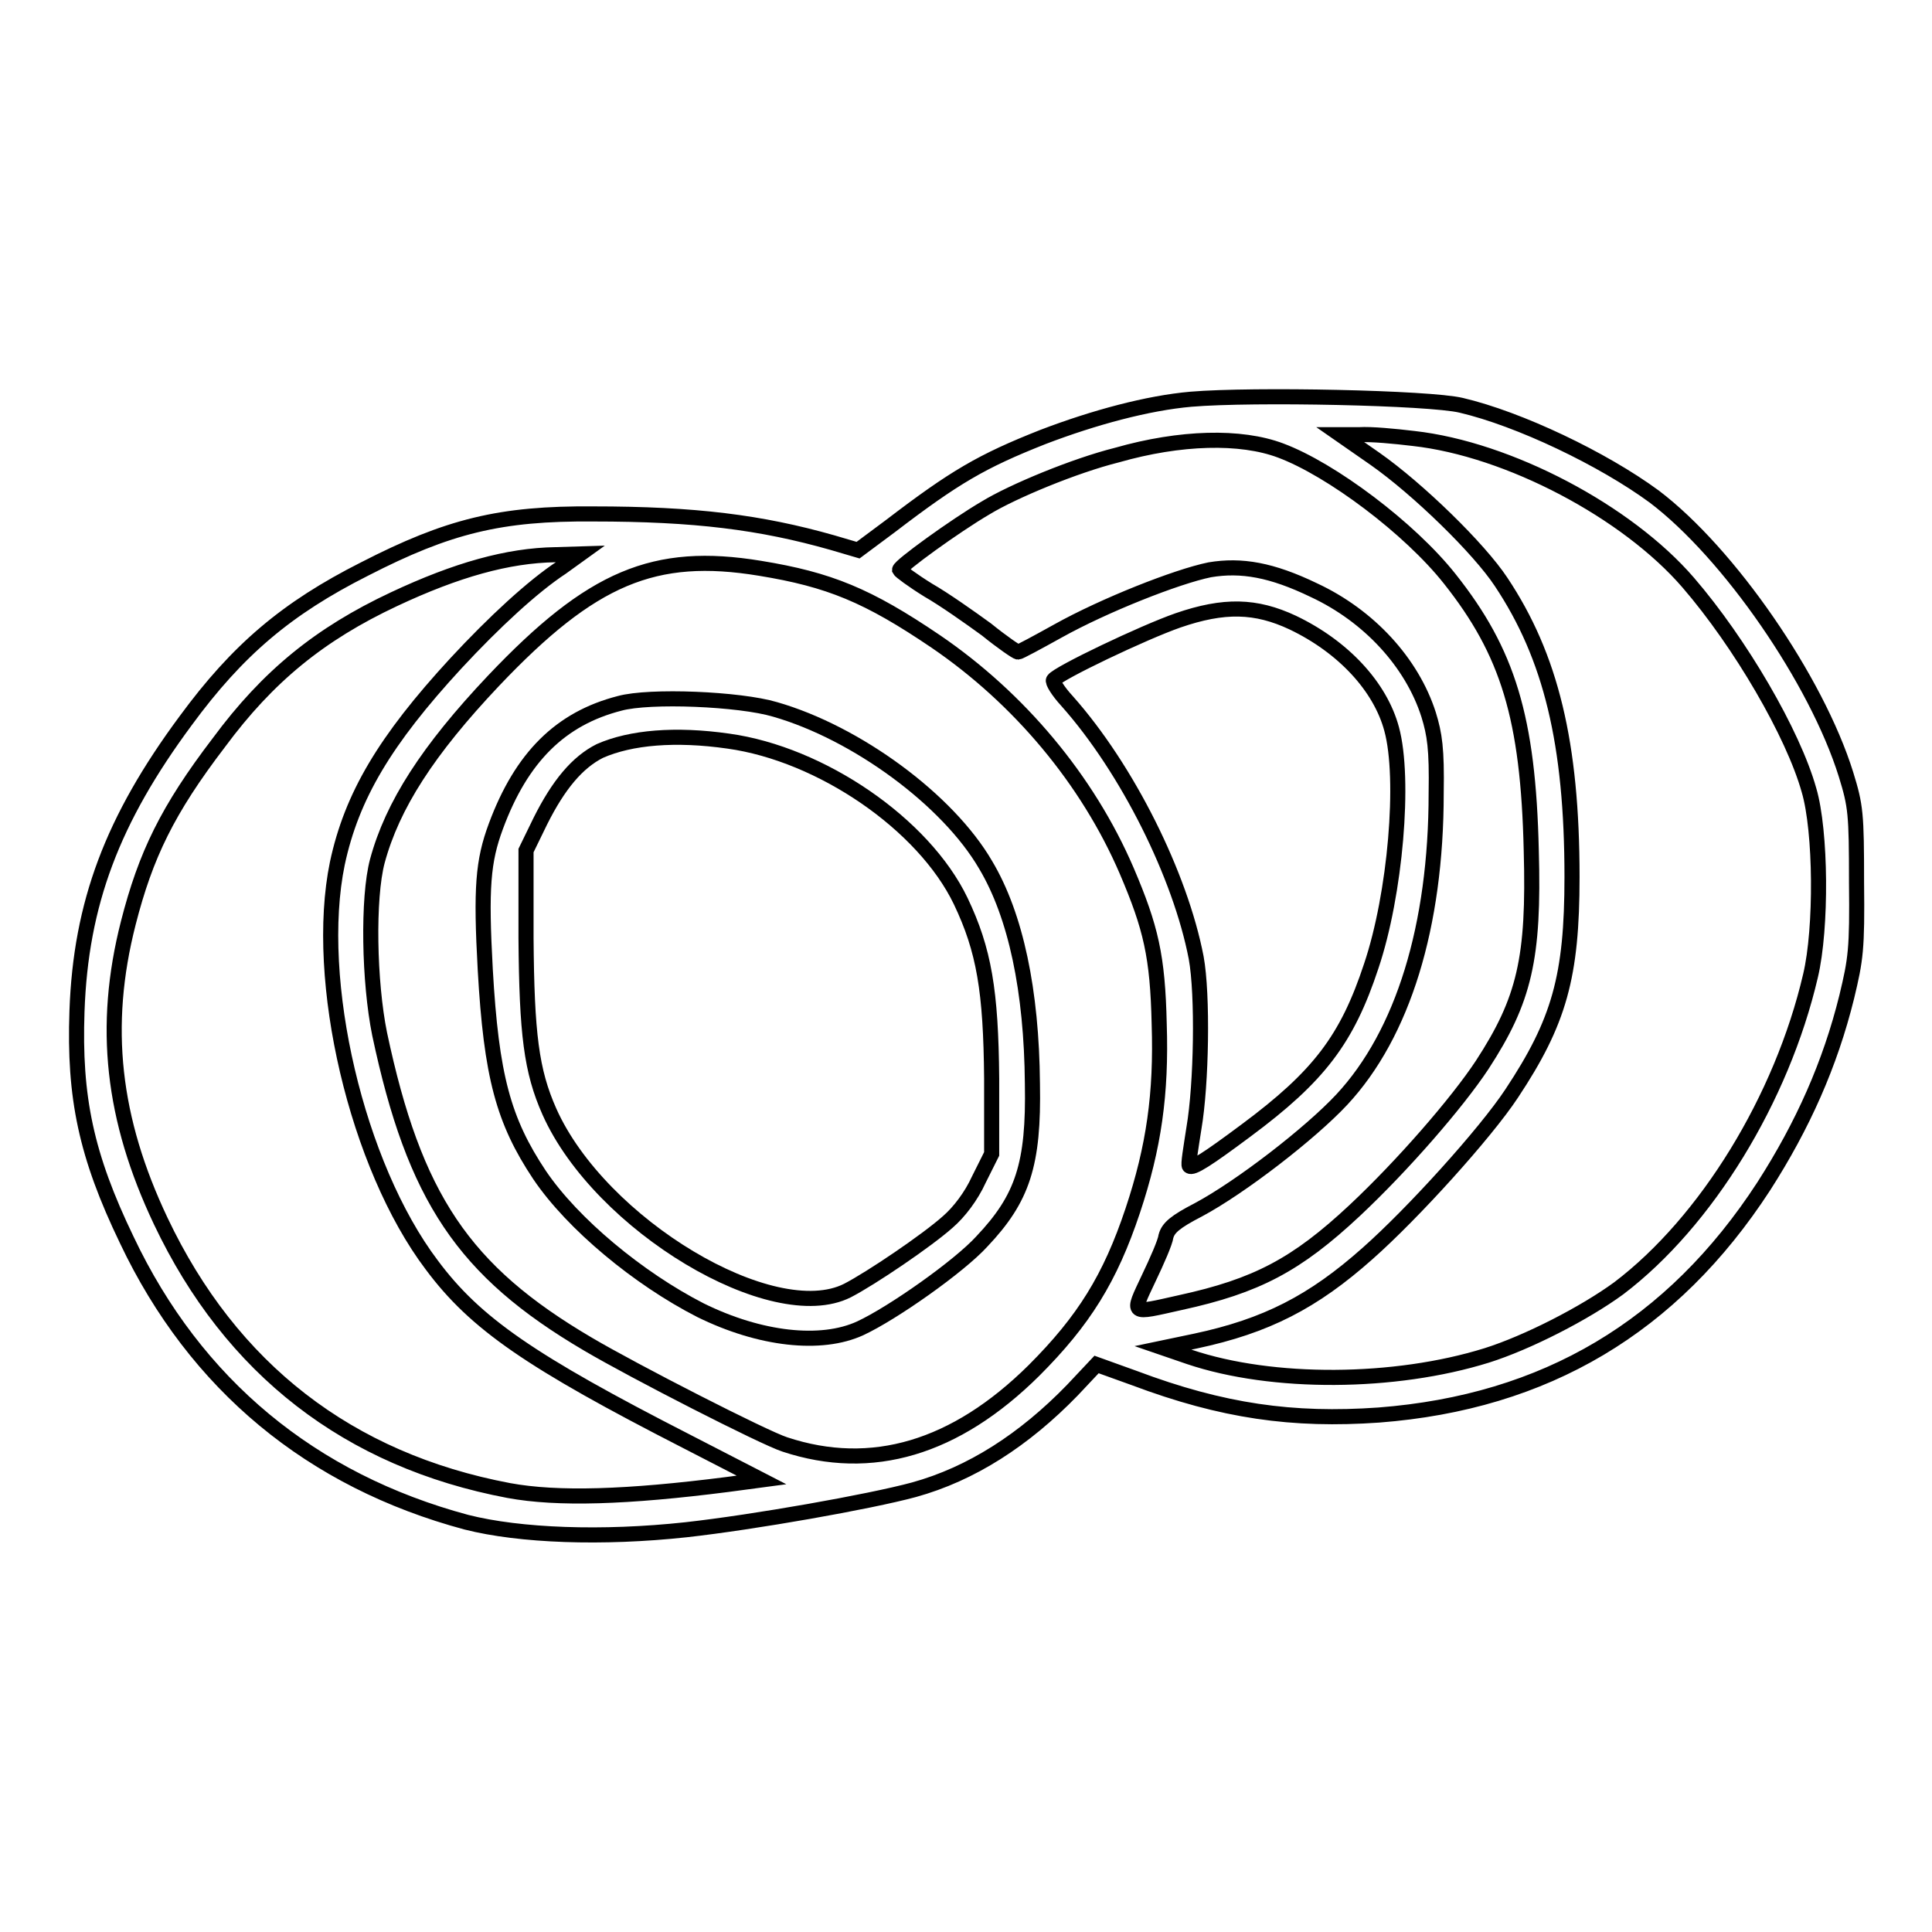
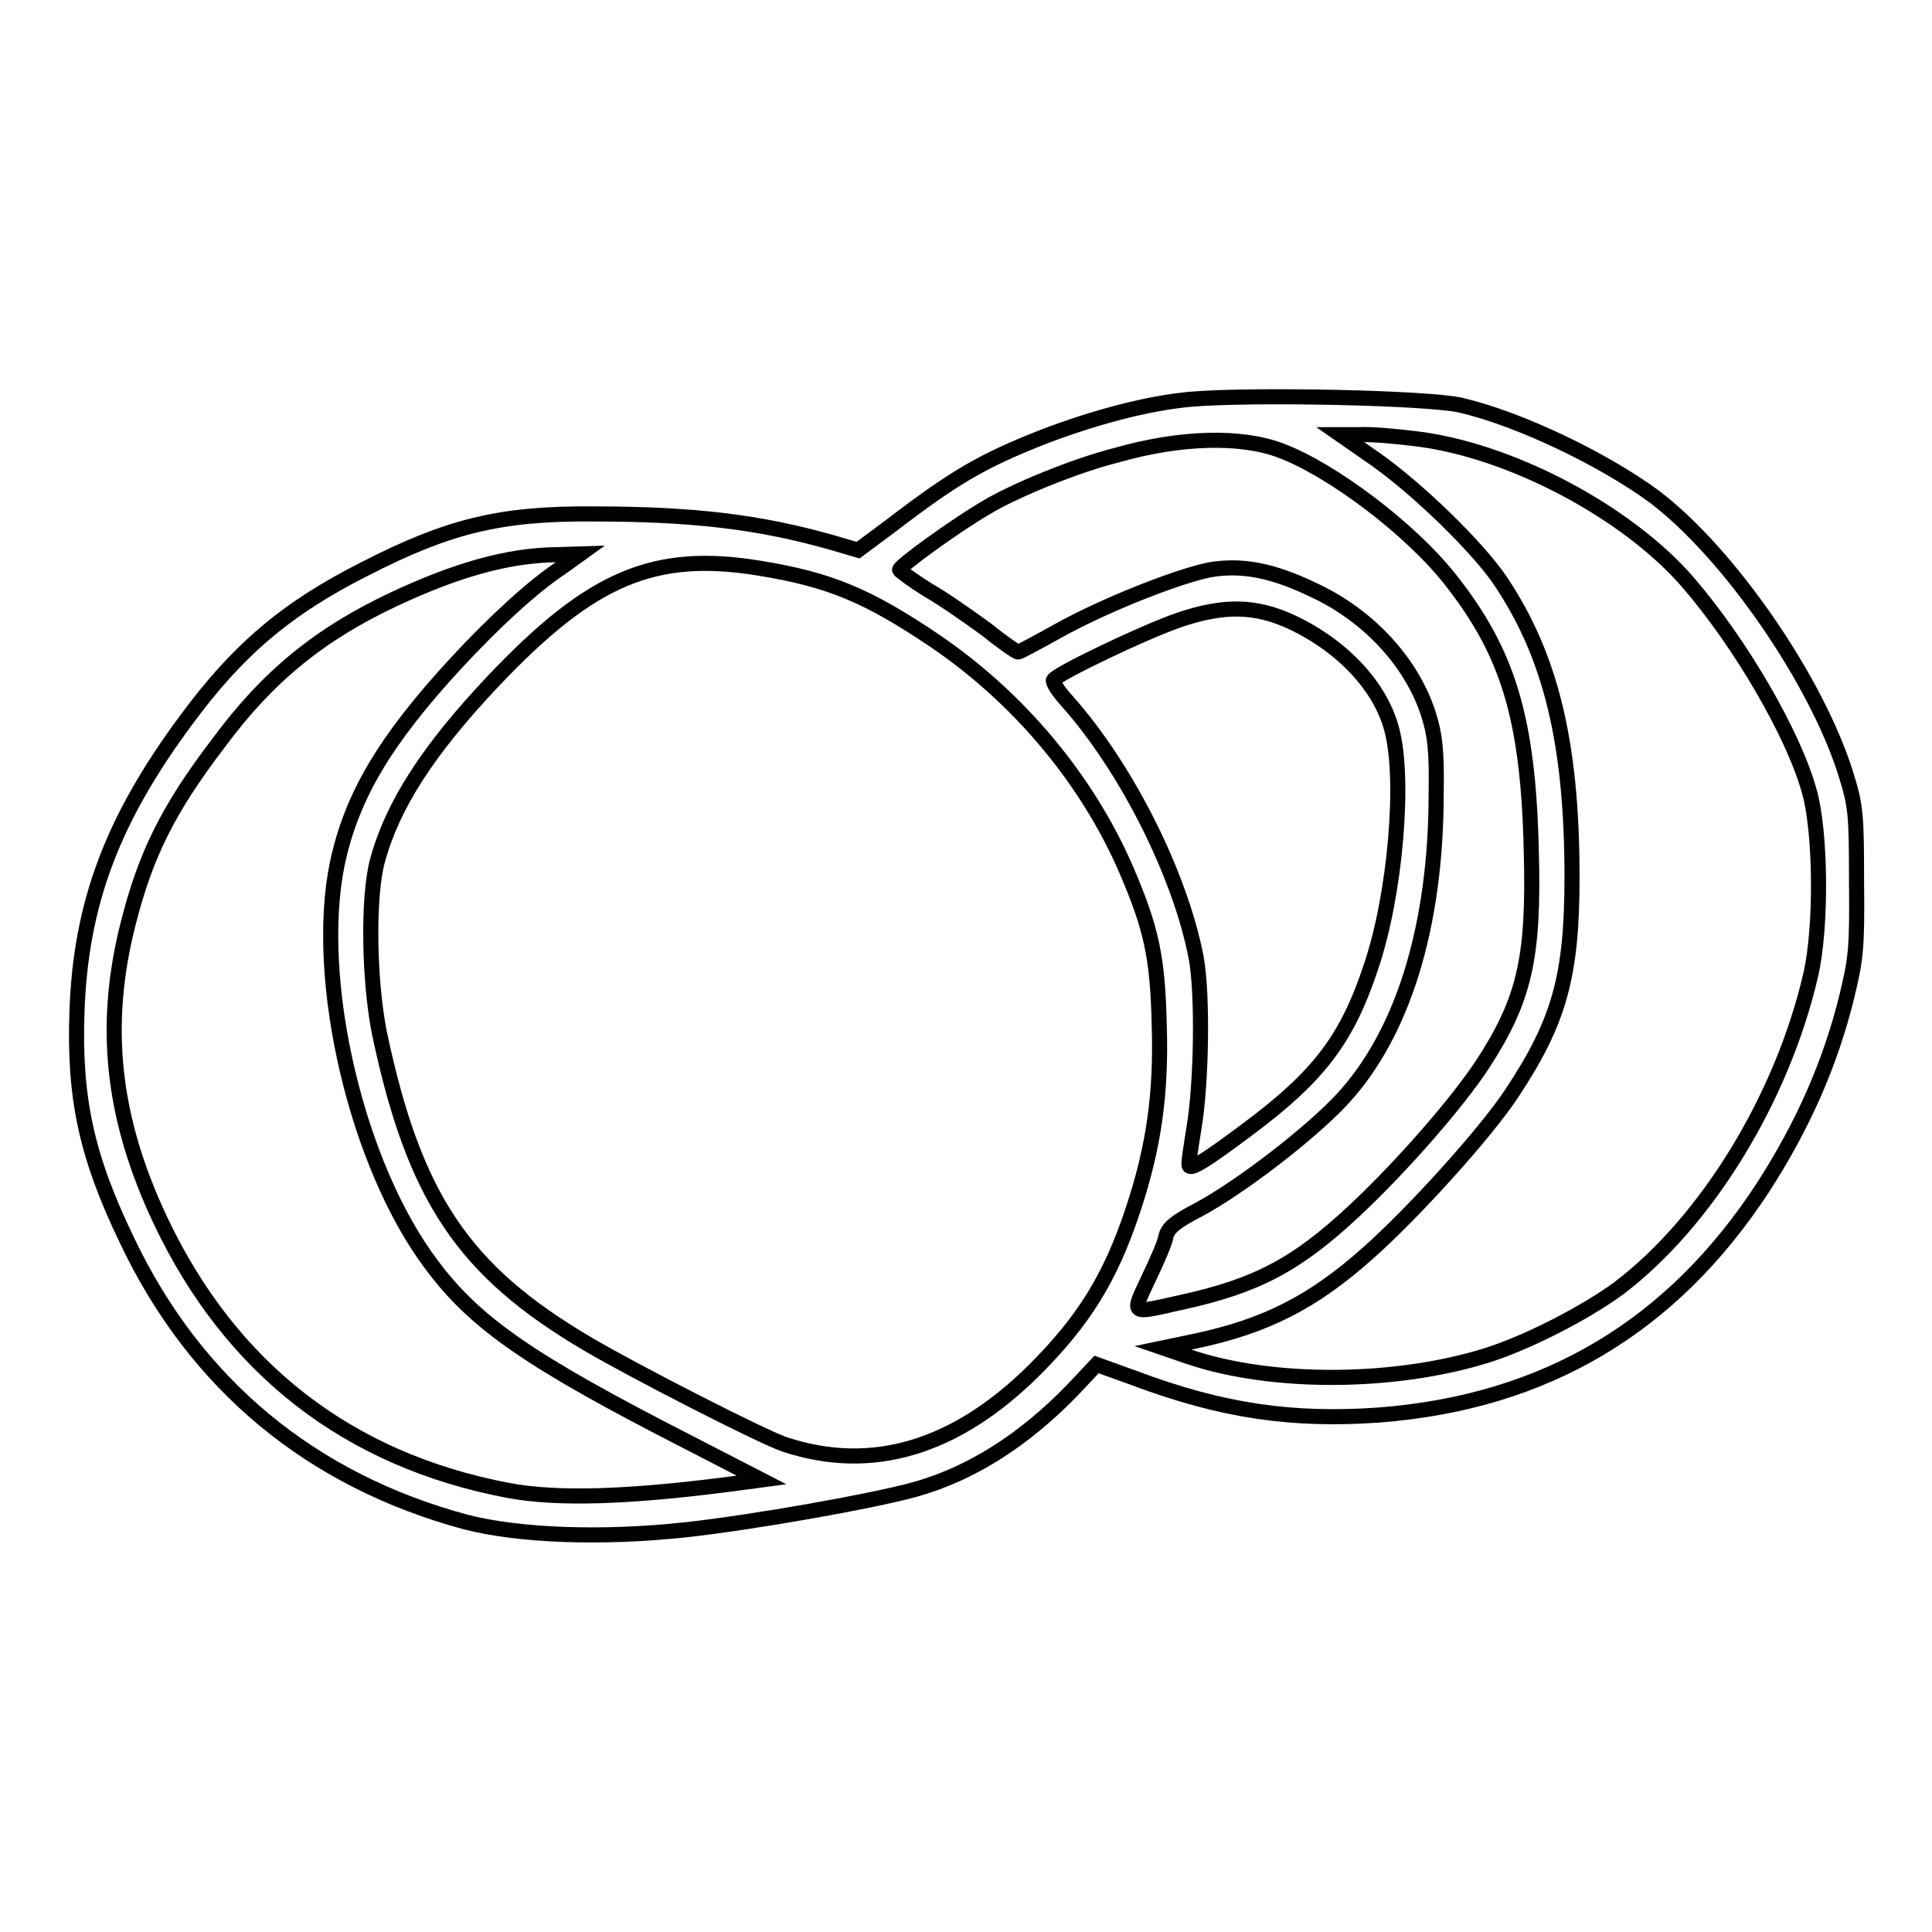
<svg xmlns="http://www.w3.org/2000/svg" version="1.1" x="0px" y="0px" viewBox="0 0 256 256" enable-background="new 0 0 256 256" xml:space="preserve">
  <g>
    <g>
      <g>
        <path stroke-width="2" fill-opacity="0" stroke="#000000" d="M157.8,52.9c-5.7,0.5-12.8,2.4-19.6,5c-8.1,3.2-11.7,5.3-20.2,11.8l-4.3,3.2l-3.4-1c-9.5-2.7-18.2-3.8-31.7-3.8c-12.3-0.1-19.2,1.6-30.3,7.3c-10.3,5.2-16.8,10.7-23.7,20.1c-9.7,13.1-13.9,24.2-14.4,38.5c-0.4,11.4,1.2,19.1,6.6,30.3c9.1,19.2,24.5,31.9,45,37.4c7.1,1.8,18,2.2,29.1,1c9-1,24.3-3.7,30.2-5.3c7.6-2.1,14.6-6.6,21-13.2l3.2-3.4l5,1.8c11.7,4.4,21,5.7,32.4,4.9c22.1-1.7,38.9-11.7,51-30.3c5.2-8.1,8.8-16.2,11-25.1c1.2-5,1.4-6.3,1.3-15.2c0-9.1-0.1-10.1-1.4-14.3c-3.9-12.5-15.5-29.3-25.4-36.8c-6.8-5-17.9-10.3-25.6-12.1C189.4,52.7,166.1,52.2,157.8,52.9z M187.3,58.1c12.6,1.4,28.3,9.7,36.4,19.1c6.9,8,13.9,20,16,27.5c1.6,5.4,1.7,18.3,0.2,24.6c-3.8,16.3-13.8,32.6-25.4,41.4c-4.5,3.3-12.1,7.2-17.5,8.9c-12.2,3.8-28.4,3.9-39.4,0.2l-3.5-1.2l4.3-0.9c9.4-2,15.6-5.2,22.8-11.6c6-5.3,15.6-15.9,19.1-21.2c6.3-9.5,8-15.5,8-28.7c0-17.7-2.8-29.2-9.4-39.1c-2.9-4.4-11-12.3-16.7-16.3l-4.6-3.2h2.5C181.7,57.5,184.8,57.8,187.3,58.1z M169.7,59.7c6.7,2.5,17.1,10.3,22.4,17c7.7,9.7,10.4,18.4,10.8,36c0.4,14.3-0.9,19.8-6.5,28.4c-3.3,5-10.5,13.3-16.9,19.3c-7.7,7.2-13,10-23.1,12.2c-6.7,1.5-6.5,1.7-4.2-3.2c1.1-2.3,2.2-4.8,2.3-5.6c0.3-1.1,1.2-1.9,4.3-3.5c5.6-3,14.8-10.1,19-14.6c8.1-8.7,12.5-23,12.5-40.6c0.1-5.9-0.2-7.8-1-10.4c-2.2-6.9-7.9-13.1-15.2-16.5c-5.6-2.7-9.6-3.4-13.8-2.7c-4.4,0.9-14,4.7-20.1,8.1c-2.7,1.5-5.1,2.8-5.3,2.8s-2.1-1.3-4.2-3c-2.2-1.6-5.6-4-7.7-5.2c-2.1-1.3-3.7-2.5-3.8-2.7c0-0.5,7.3-5.8,11.4-8.2c3.6-2.2,11.8-5.6,17.4-7C156.4,57.9,164.4,57.7,169.7,59.7z M74.4,75.2c-3.8,2.5-8.9,7.2-14,12.7c-9.4,10.2-13.8,17.6-15.7,26.5c-3.2,15.5,2.6,40.1,12.5,53.2C63,175.4,70.3,180.4,91,191l9.9,5.1l-4.5,0.6c-13.3,1.7-22.5,2-29,0.8c-21.2-4-36.8-16.1-46.1-35.7c-6.4-13.5-7.8-25.8-4.3-39.5c2.3-9,5.2-15,12-23.9c6.5-8.8,13.4-14.4,23.2-19c8.3-3.9,15.1-5.8,21.4-5.9l3.3-0.1L74.4,75.2z M100.7,75.3c9.2,1.5,14.3,3.6,23.3,9.7c11,7.5,20.1,18.3,25.3,30.4c3.2,7.5,4.1,11.3,4.3,20.3c0.3,9.2-0.7,16.3-3.5,24.7c-3,9-6.5,14.6-13.1,21.2c-10.4,10.3-21.5,13.6-33,9.8c-2.8-0.9-20-9.7-26.1-13.3c-16.5-9.7-23-19.4-27.6-41.1c-1.4-6.9-1.6-18-0.3-22.9c2-7.4,6.7-14.7,15.4-23.9C78.4,76.5,86.7,73,100.7,75.3z M171.3,82.5c6.7,3.2,11.6,8.5,13.1,14.1c1.8,6.6,0.5,21.9-2.7,31.4c-3.2,9.7-6.9,14.6-16.6,21.8c-5.1,3.8-7.1,5.1-7.5,4.7c-0.2-0.1,0.2-2.4,0.6-5c1-5.8,1.2-17.7,0.3-22.6c-2.1-10.9-9.1-25-17.1-34c-1.2-1.3-2-2.6-1.8-2.8c0.6-0.9,11.9-6.3,16.5-7.9C162.2,80.1,166.4,80.2,171.3,82.5z" />
-         <path stroke-width="2" fill-opacity="0" stroke="#000000" d="M82.1,93.2c-7.8,2-13,7.1-16.4,16.3c-1.7,4.6-2,8.1-1.4,19c0.8,14.1,2.4,20,7.2,27.2c4.4,6.5,13.1,13.7,21.3,17.9c7.9,3.9,16,4.8,21.2,2.4c4.3-2,13.1-8.2,16.1-11.5c5.4-5.7,6.9-10.2,6.7-20.9c-0.1-12.3-2.2-22.3-6.2-29c-5-8.6-17.1-17.5-27.9-20.6C98,92.6,86.1,92.1,82.1,93.2z M96.5,98.2c12.3,1.7,25.9,11,30.8,21.2c3.1,6.5,4,11.9,4.1,23.5l0,10l-1.7,3.4c-1,2.2-2.6,4.3-4.1,5.6c-2.8,2.5-10.2,7.5-13.3,9.1c-9.9,5-32.8-8.7-39.5-23.7c-2.4-5.4-3-10.3-3.1-23v-11.6l1.9-3.9c2.4-4.8,4.9-7.8,7.9-9.3C83.6,97.7,89.5,97.2,96.5,98.2z" />
      </g>
    </g>
  </g>
</svg>